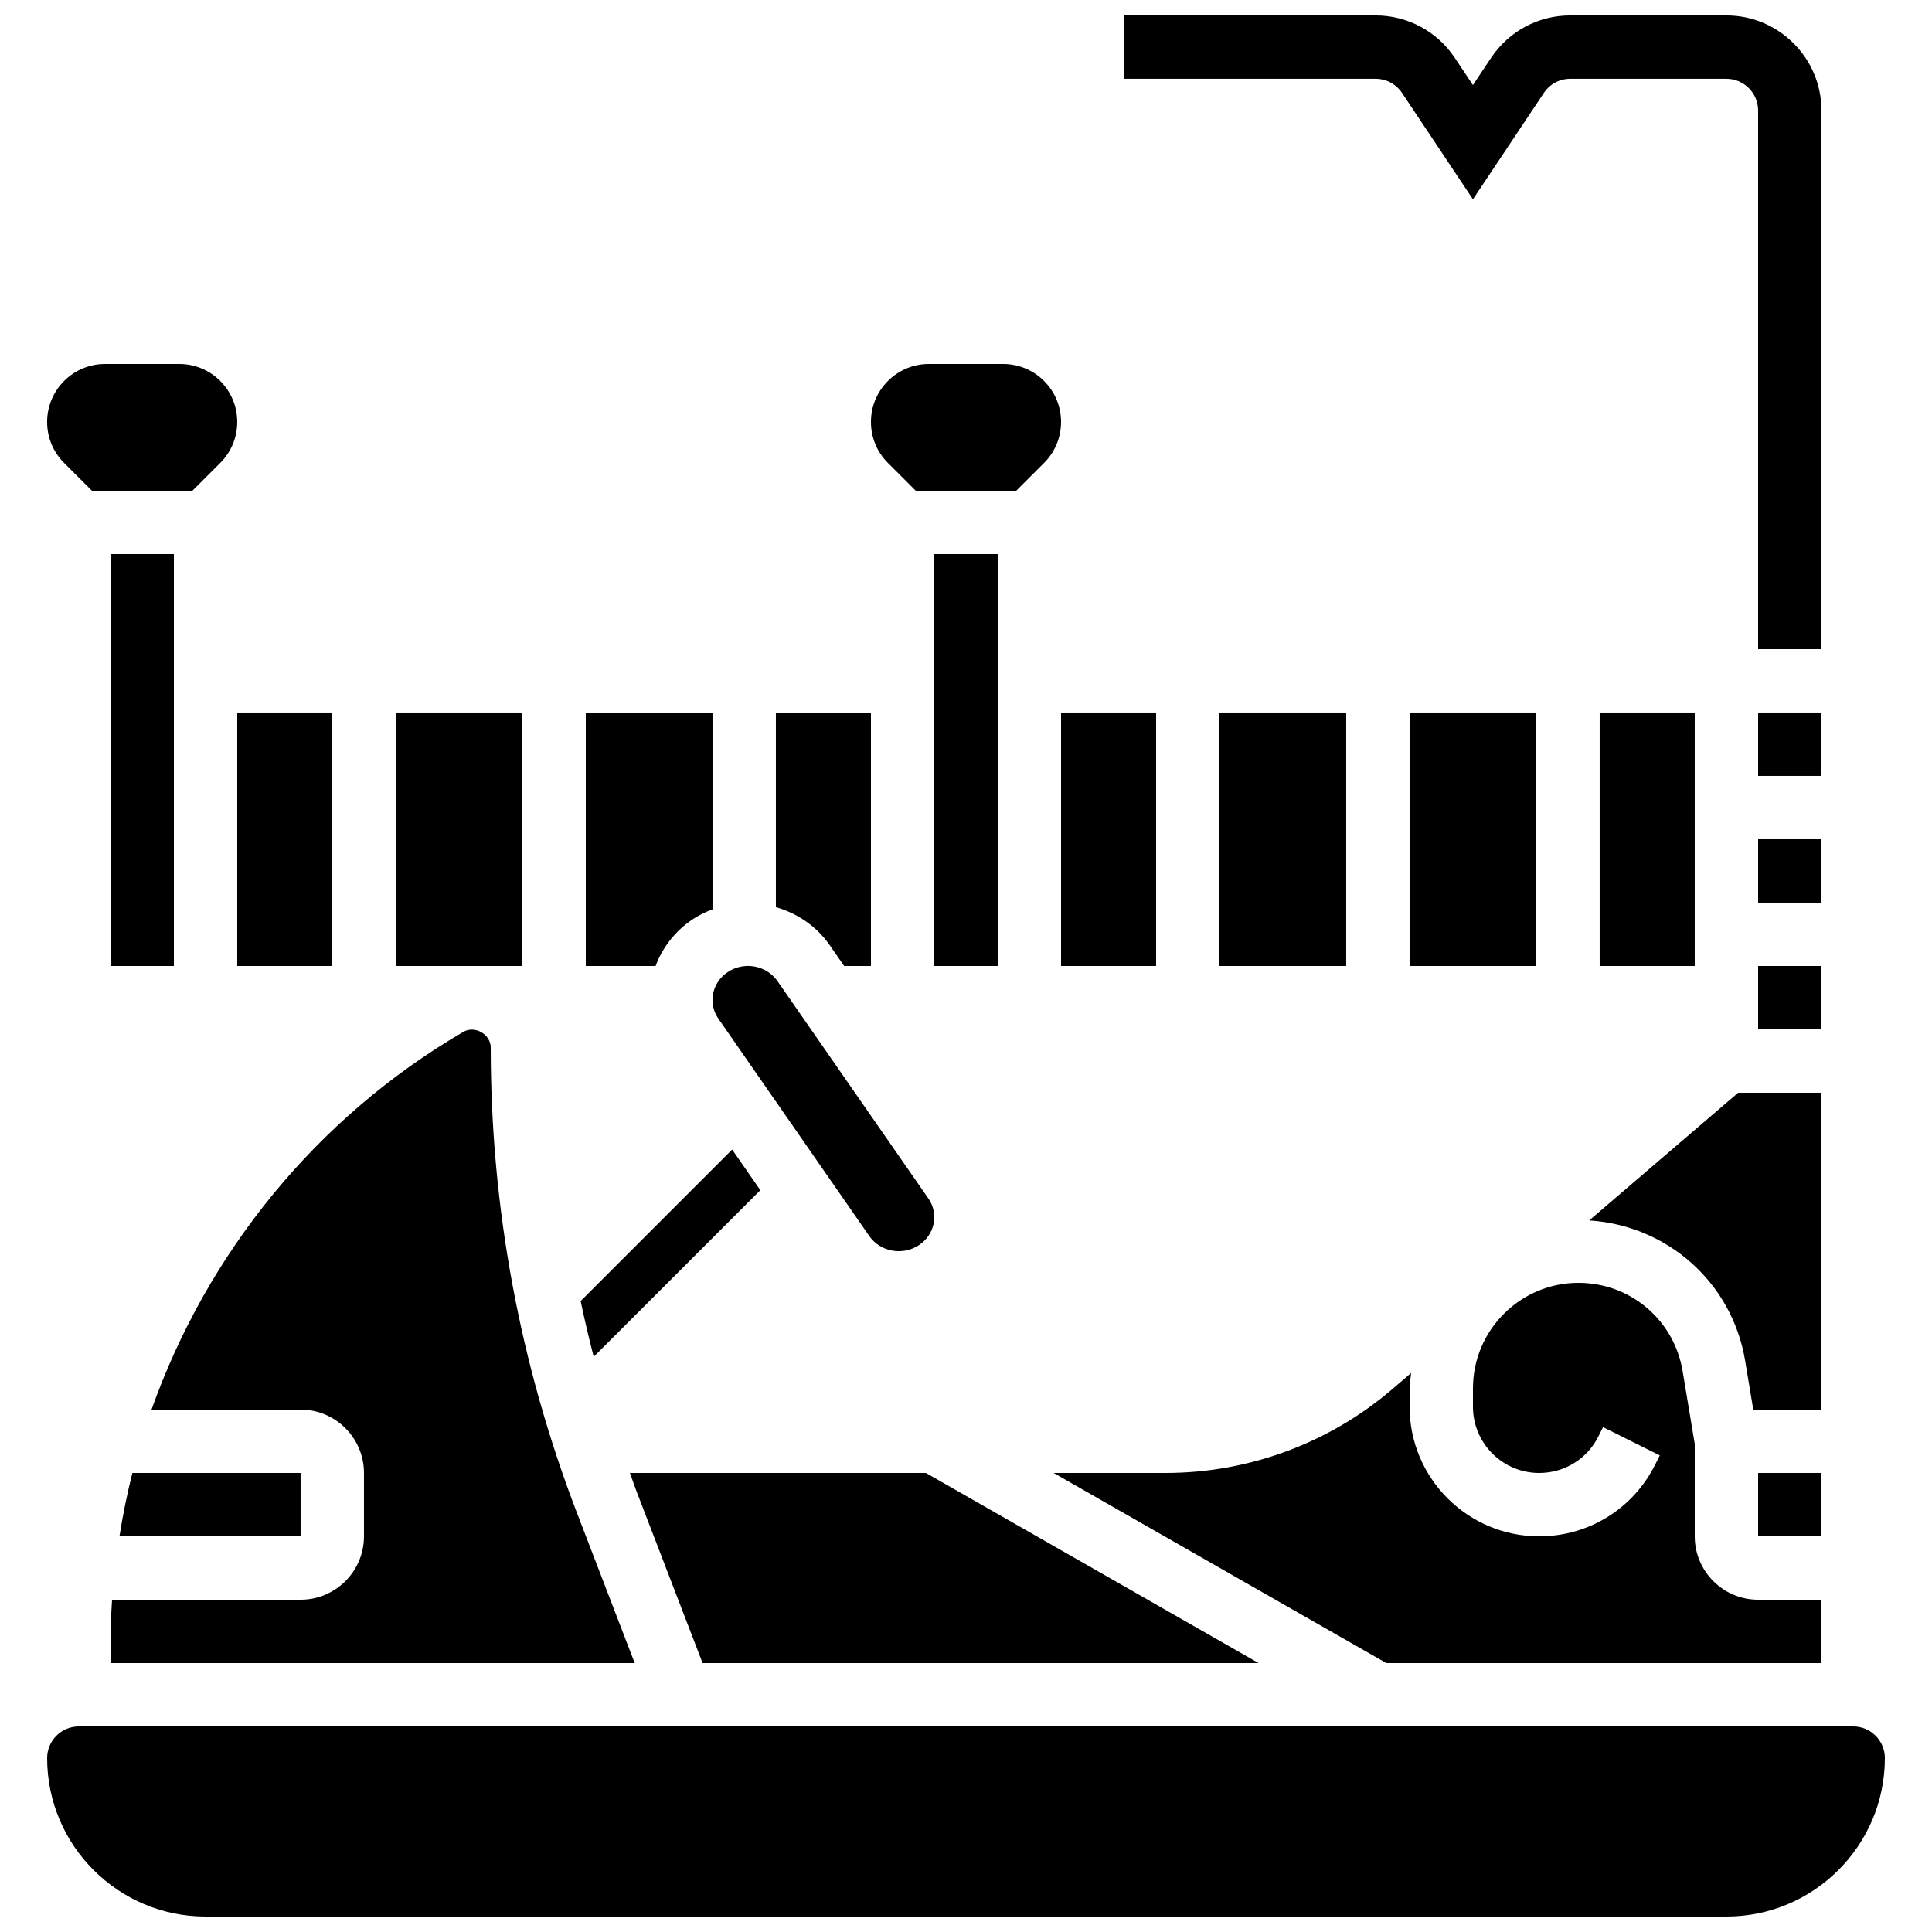
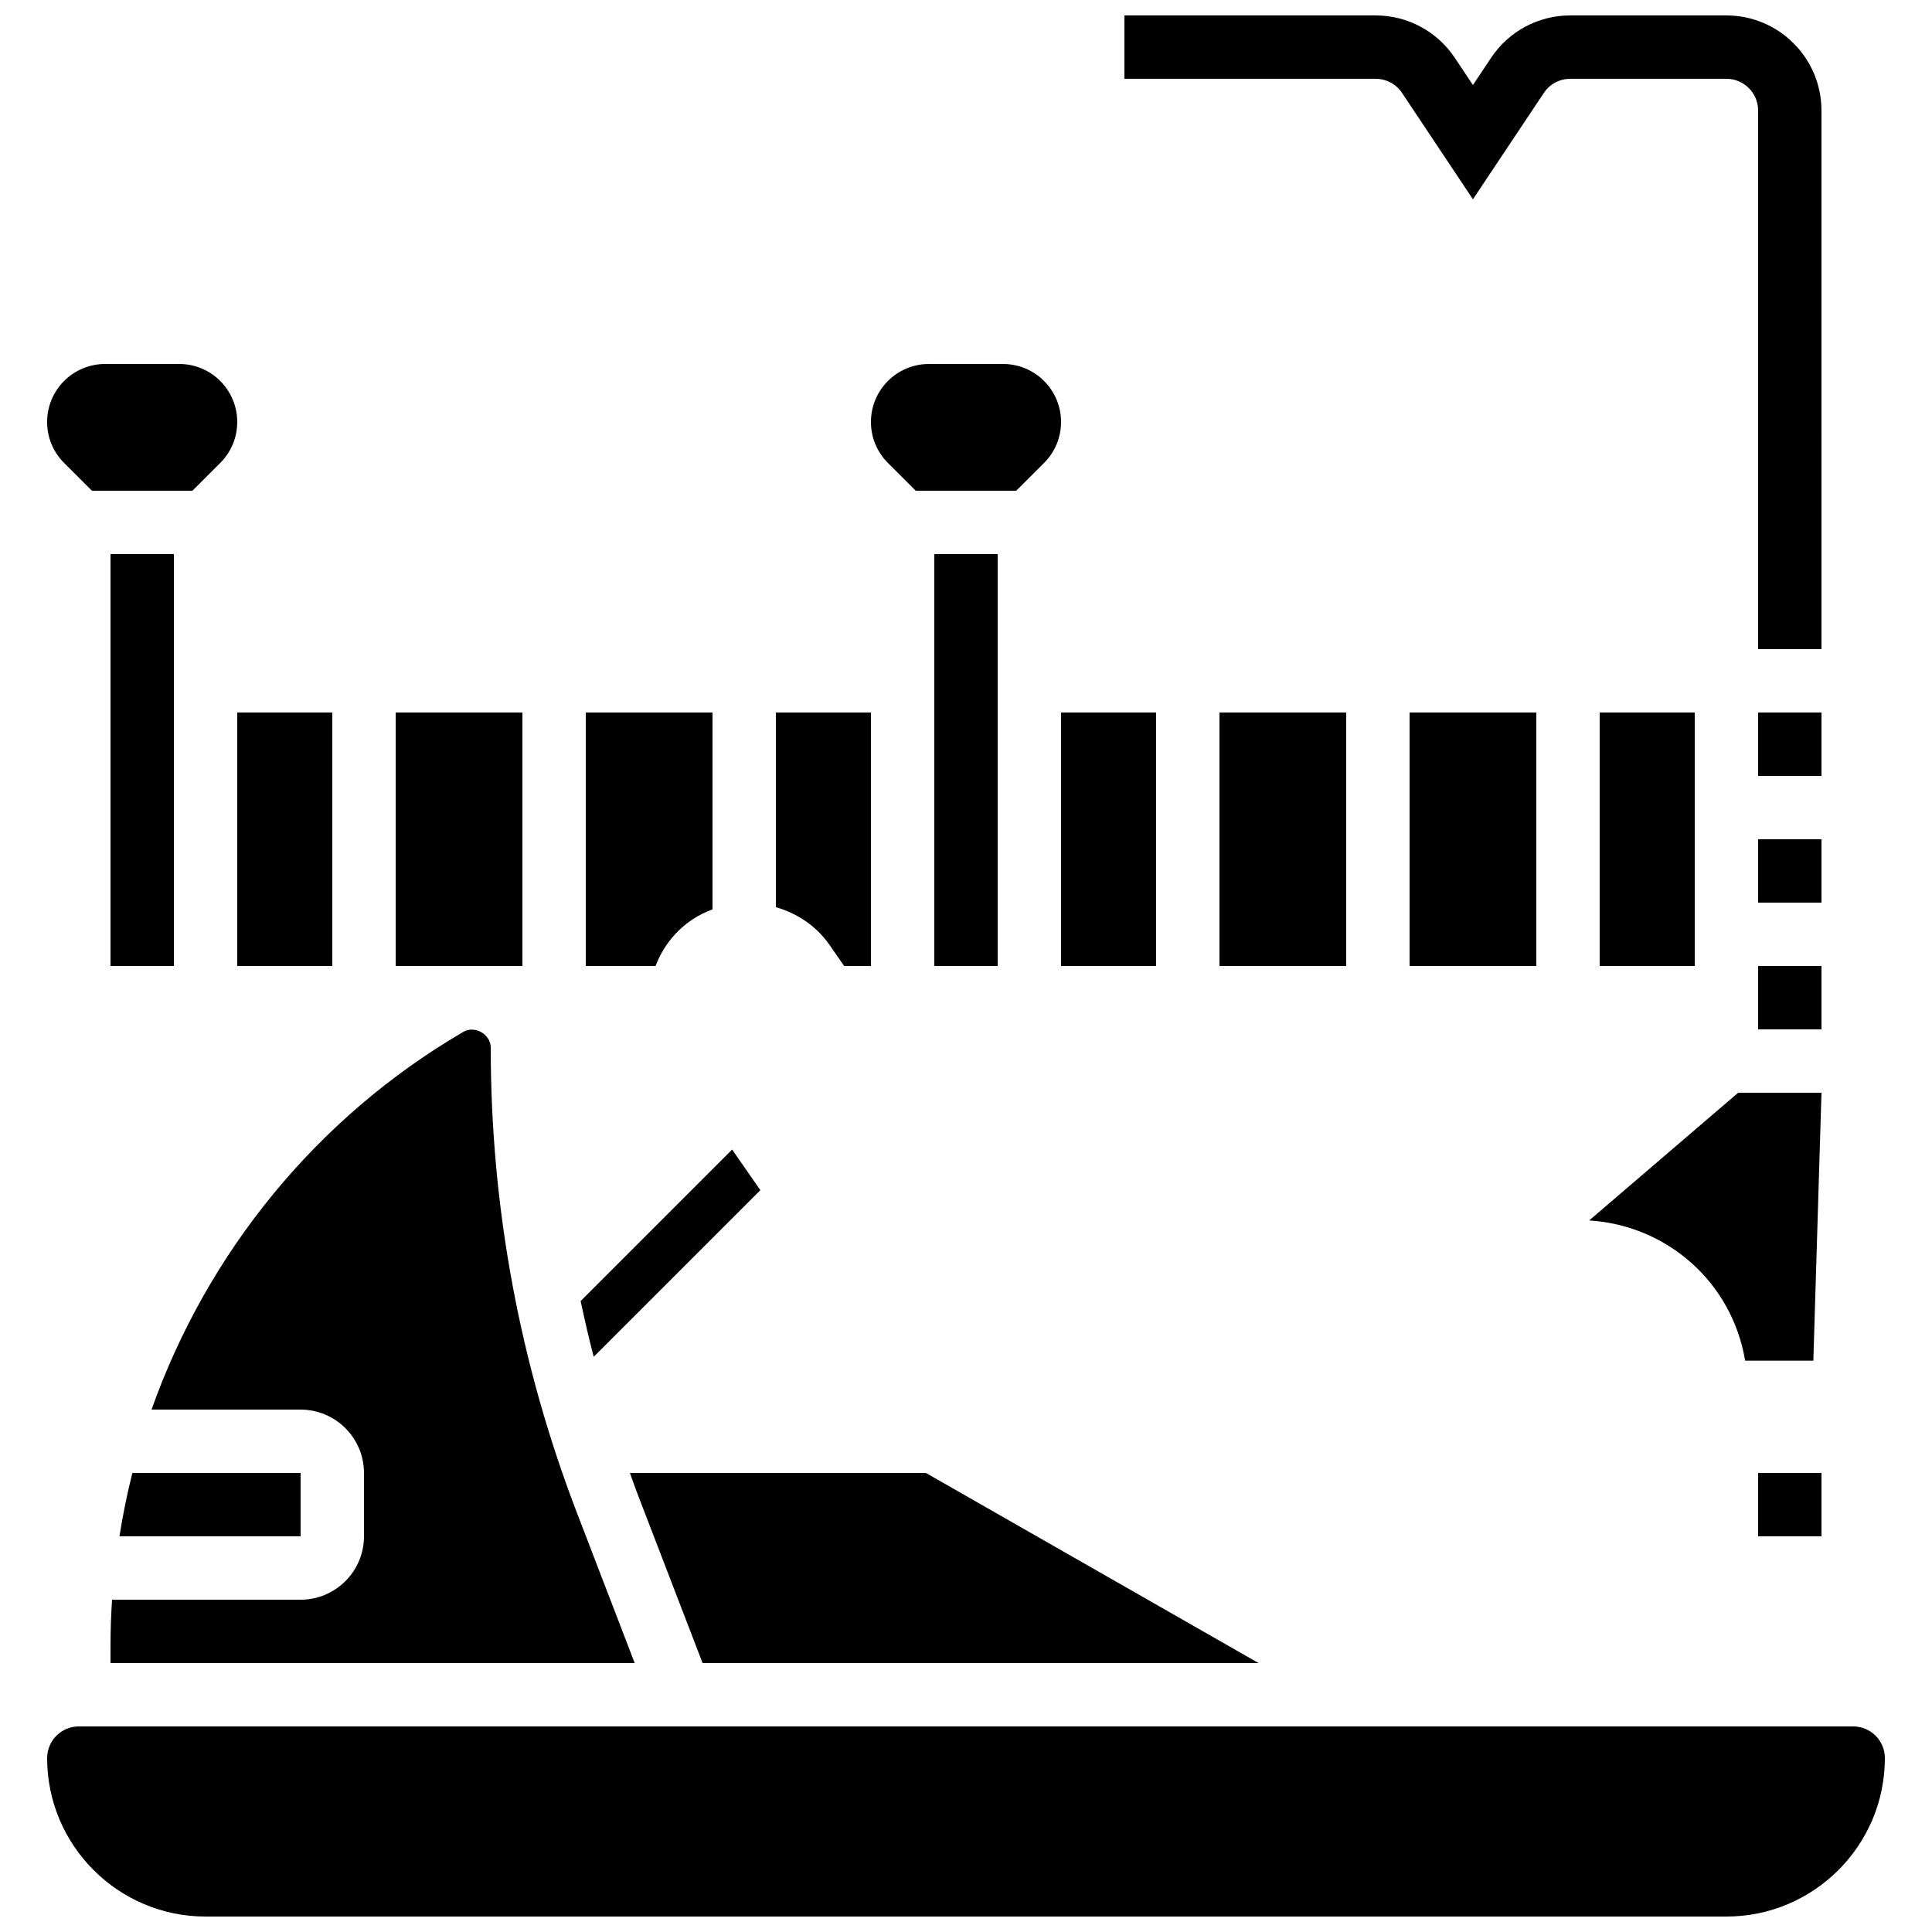
<svg xmlns="http://www.w3.org/2000/svg" width="800px" height="800px" version="1.1" viewBox="144 144 512 512">
  <defs>
    <clipPath id="b">
      <path d="m441 148.09h186v168.91h-186z" />
    </clipPath>
    <clipPath id="a">
      <path d="m156 601h488v50.902h-488z" />
    </clipPath>
  </defs>
  <g clip-path="url(#b)">
    <path d="m515.55 168.62 18.793 28.195 18.793-28.188c1.562-2.344 4.172-3.746 6.984-3.746h41.398c4.637 0 8.398 3.769 8.398 8.398v142.75h16.793l-0.004-142.75c0-13.887-11.301-25.191-25.191-25.191h-41.395c-8.438 0-16.273 4.199-20.957 11.219l-4.82 7.231-4.82-7.231c-4.684-7.019-12.52-11.219-20.957-11.219h-66.586v16.793h66.586c2.812 0 5.422 1.402 6.984 3.738z" />
  </g>
  <path d="m391.6 290.84h16.793v109.16h-16.793z" />
  <path d="m266.8 417.45c-38.988 22.742-67.93 58.637-82.645 100.11h39.508c9.262 0 16.793 7.531 16.793 16.793v16.793c0 9.262-7.531 16.793-16.793 16.793h-49.969c-0.27 4.09-0.41 8.195-0.41 12.32v4.477h138.92l-15.207-39.551c-15.234-39.574-22.949-81.148-22.949-123.57 0-3.512-4.207-5.93-7.246-4.168z" />
  <path d="m345.5 459.41-7.473-10.766-40.152 40.152c1.043 4.945 2.191 9.867 3.461 14.77z" />
  <path d="m310.94 534.35c0.586 1.594 1.109 3.207 1.723 4.805l17.531 45.578h147.35l-88.168-50.383z" />
  <path d="m223.66 534.35h-44.578c-1.402 5.523-2.527 11.133-3.426 16.793h48.004z" />
  <path d="m609.92 366.41h16.793v16.793h-16.793z" />
  <path d="m609.92 400h16.793v16.793h-16.793z" />
  <path d="m609.92 332.82h16.793v16.793h-16.793z" />
  <path d="m609.92 534.35h16.793v16.793h-16.793z" />
  <path d="m173.29 290.84h16.793v109.16h-16.793z" />
-   <path d="m626.71 433.59h-22.082l-39.48 33.84c20.699 1.301 37.871 16.434 41.328 37.148l2.156 12.98h18.078z" />
-   <path d="m626.71 584.73v-16.793h-16.793c-9.262 0-16.793-7.531-16.793-16.793v-24.5l-3.215-19.305c-2.258-13.539-13.863-23.375-27.594-23.375-15.426 0-27.969 12.547-27.969 27.973v4.863c0 9.68 7.867 17.551 17.551 17.551 6.691 0 12.711-3.719 15.703-9.699l1.219-2.445 15.039 7.488-1.227 2.453c-5.863 11.723-17.645 18.992-30.734 18.992-18.938 0-34.344-15.406-34.344-34.344v-4.863c0-1.395 0.285-2.711 0.41-4.074l-4.953 4.25c-16.727 14.344-38.07 22.238-60.105 22.238h-29.684l88.168 50.383z" />
+   <path d="m626.71 433.59h-22.082l-39.48 33.84c20.699 1.301 37.871 16.434 41.328 37.148h18.078z" />
  <path d="m327.59 387.61c1.664-1.102 3.426-1.941 5.231-2.621v-52.16h-33.586v67.176h18.5c1.887-5.023 5.254-9.348 9.855-12.395z" />
  <path d="m206.87 332.82h25.191v67.176h-25.191z" />
  <path d="m567.93 332.82h25.191v67.176h-25.191z" />
  <g clip-path="url(#a)">
    <path d="m635.11 601.52h-470.22c-4.637 0-8.398 3.769-8.398 8.398 0 23.148 18.836 41.984 41.984 41.984h403.05c23.148 0 41.984-18.836 41.984-41.984 0.004-4.629-3.758-8.398-8.395-8.398z" />
  </g>
  <path d="m168.36 274.05h26.633l7.379-7.371c2.902-2.906 4.496-6.762 4.496-10.859 0-8.473-6.887-15.359-15.348-15.359h-19.684c-8.465 0-15.348 6.887-15.348 15.359 0 4.098 1.594 7.961 4.492 10.855z" />
  <path d="m248.86 332.82h33.586v67.176h-33.586z" />
  <path d="m467.17 332.82h33.586v67.176h-33.586z" />
  <path d="m425.19 332.82h25.191v67.176h-25.191z" />
-   <path d="m374.36 471.55c2.93 4.215 8.844 5.297 13.184 2.418 2.059-1.367 3.441-3.41 3.894-5.769 0.445-2.301-0.066-4.652-1.418-6.602l-39.969-57.578c-2.93-4.215-8.859-5.309-13.184-2.418-2.059 1.367-3.441 3.41-3.894 5.769-0.445 2.301 0.066 4.652 1.418 6.602z" />
  <path d="m517.55 332.82h33.586v67.176h-33.586z" />
  <path d="m363.85 394.44 3.859 5.559h7.098v-67.176h-25.191v51.582c5.594 1.613 10.707 4.953 14.234 10.035z" />
  <path d="m386.68 274.05h26.633l7.379-7.371c2.902-2.906 4.496-6.762 4.496-10.859 0-8.473-6.883-15.359-15.348-15.359h-19.684c-8.461 0-15.348 6.887-15.348 15.359 0 4.098 1.594 7.961 4.492 10.855z" />
</svg>